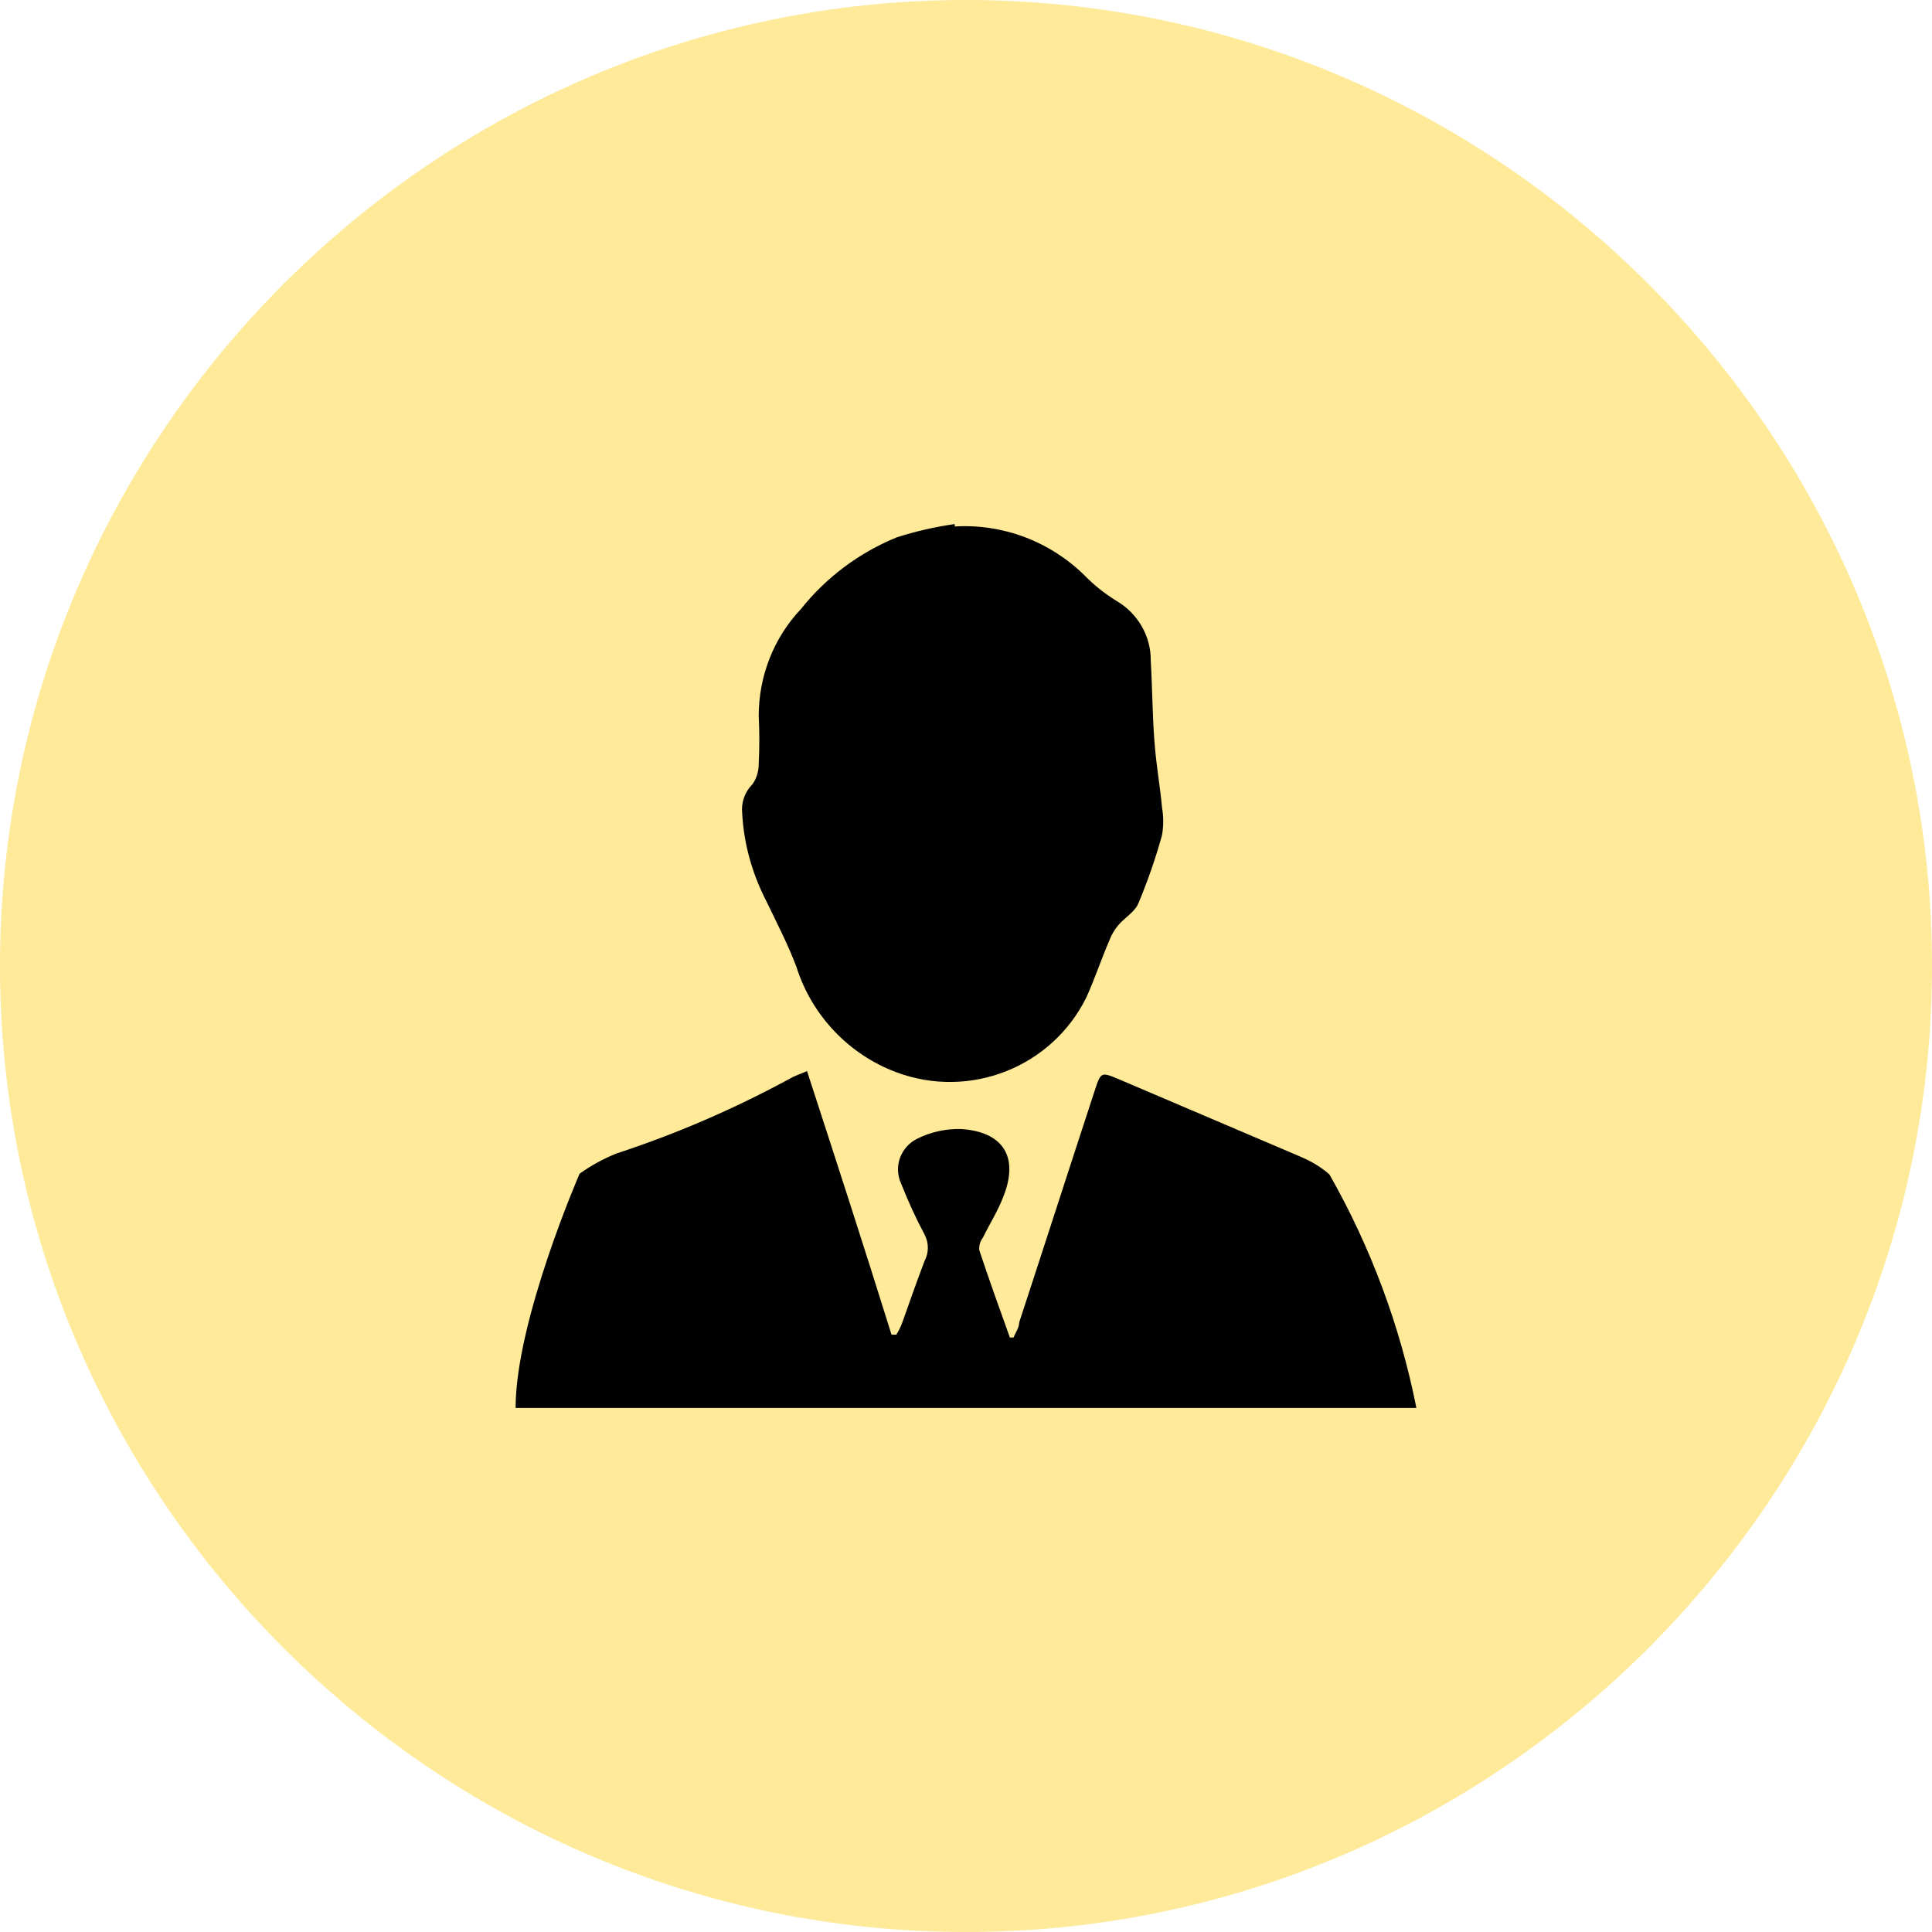
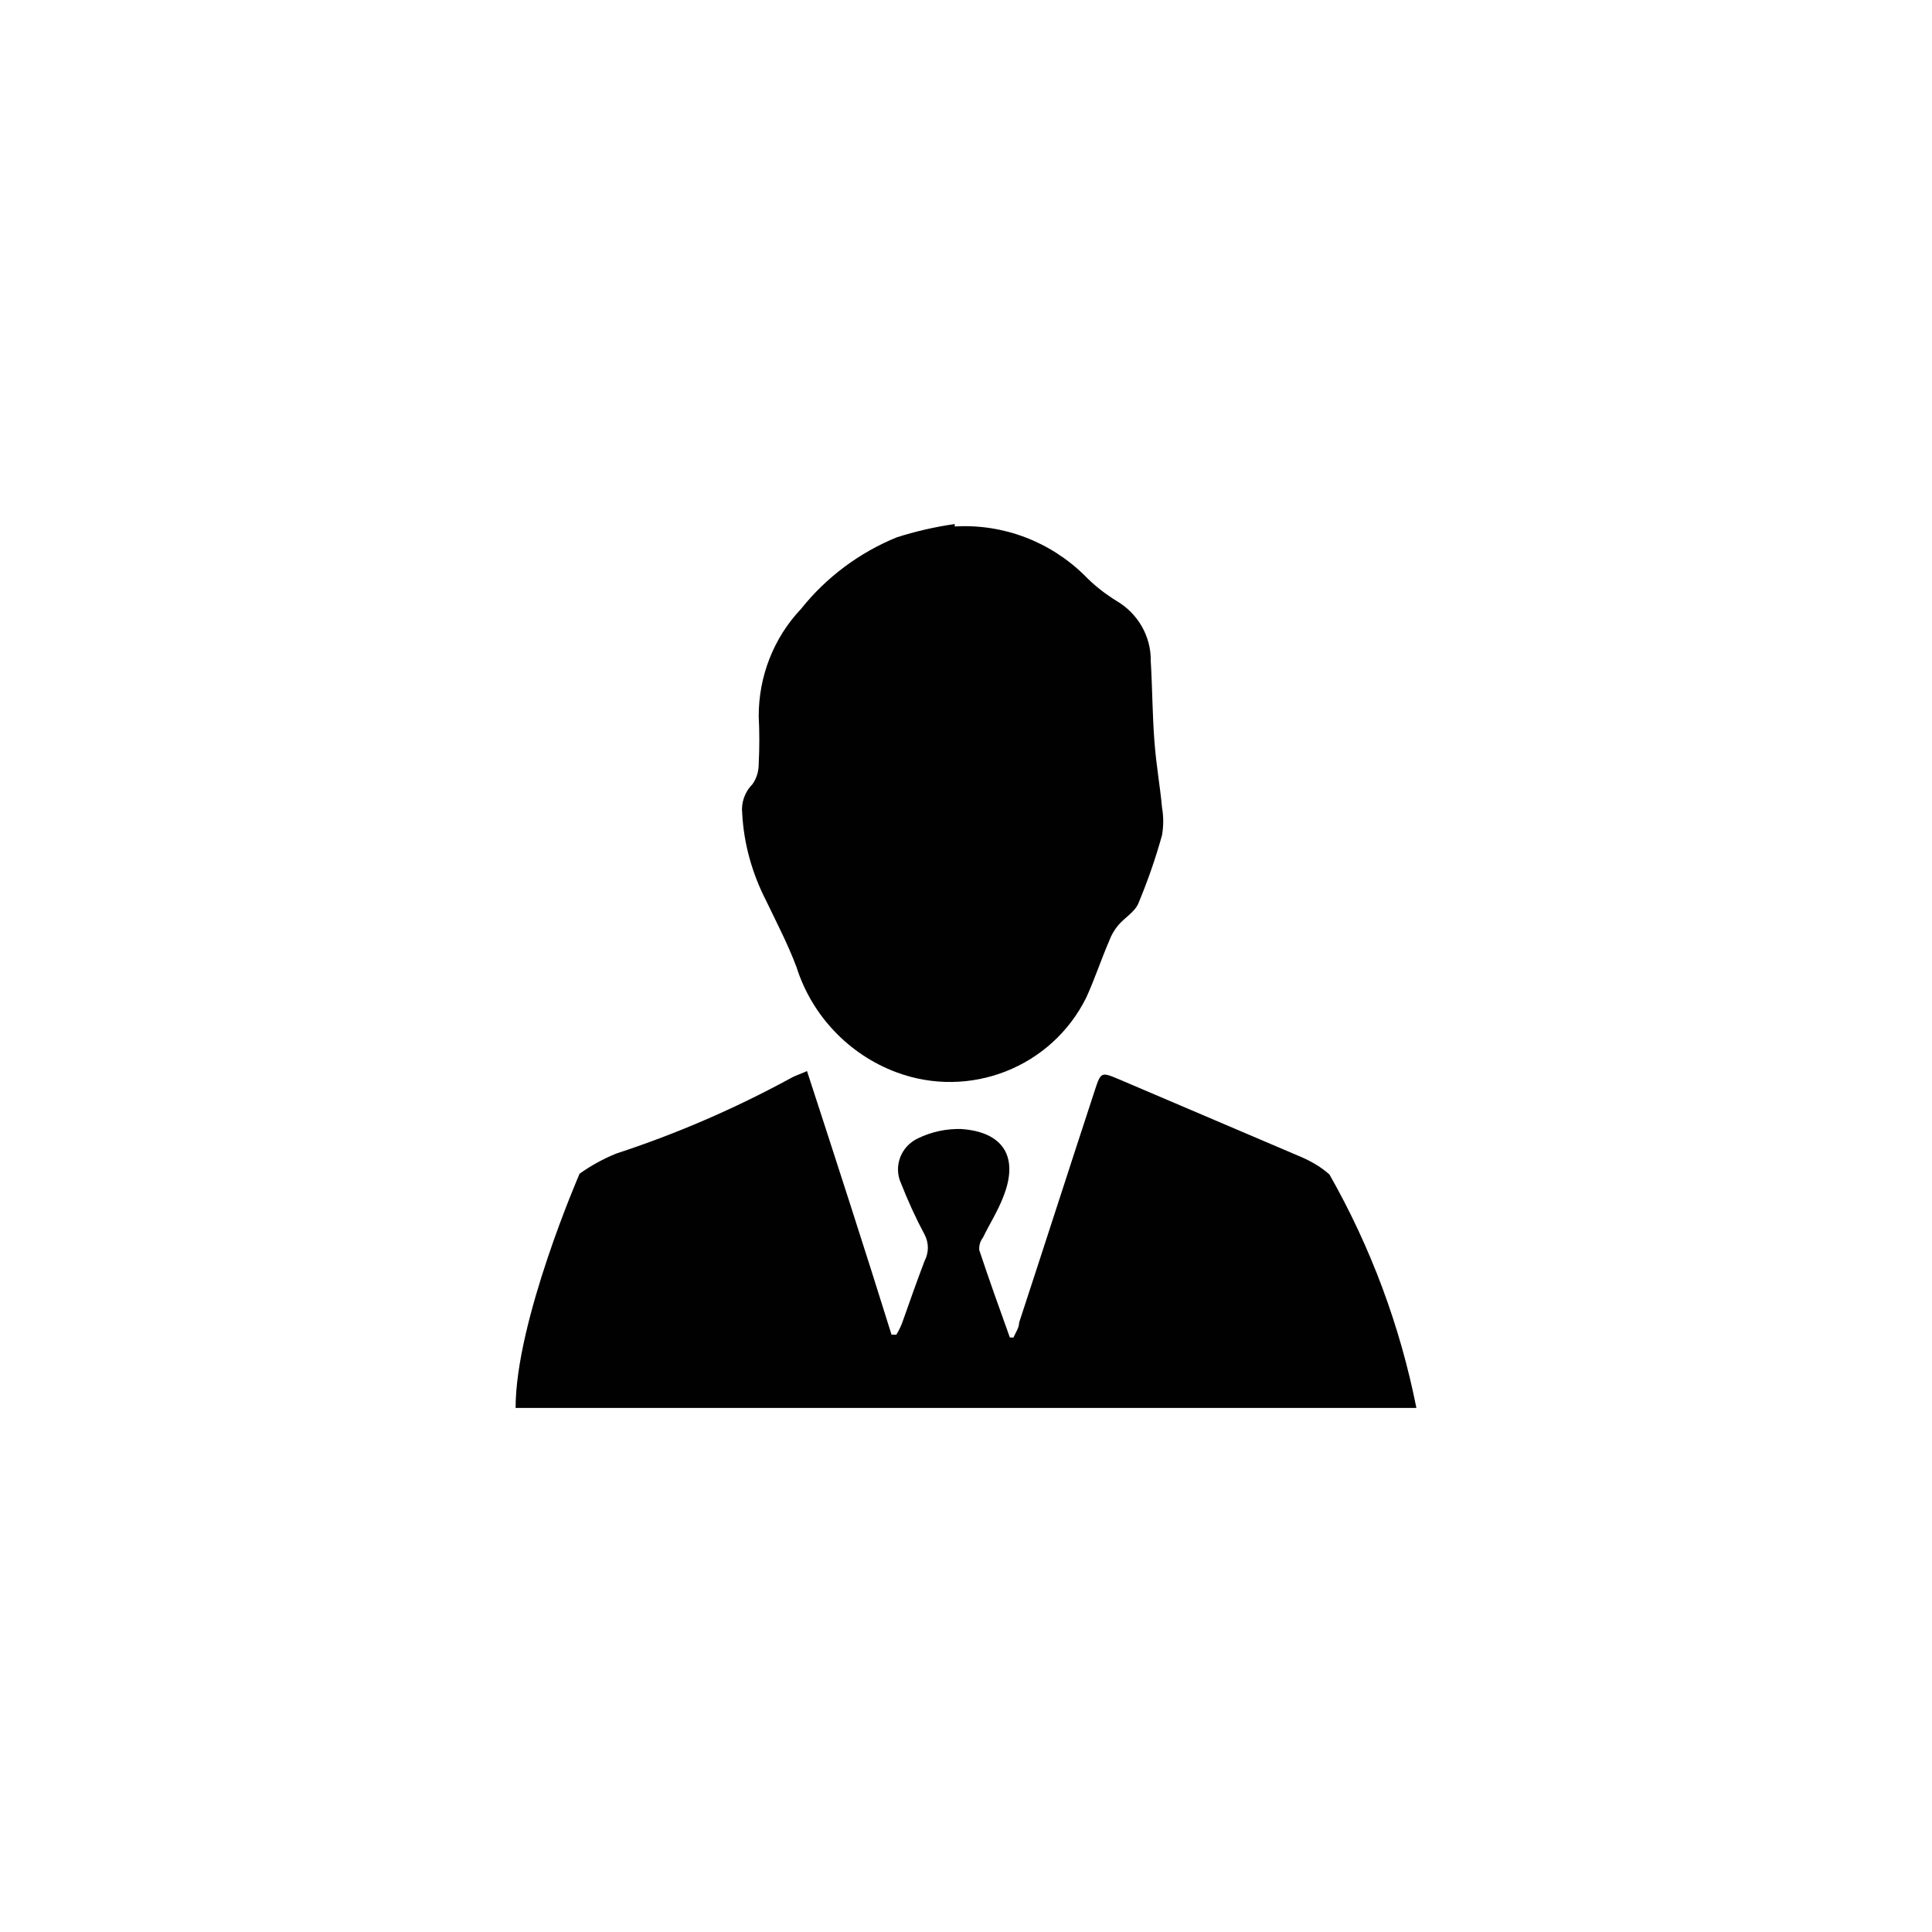
<svg xmlns="http://www.w3.org/2000/svg" version="1.1" id="Layer_1" x="0px" y="0px" viewBox="0 0 48 48" style="enable-background:new 0 0 48 48;" xml:space="preserve">
  <style type="text/css">
	.st0{fill:#FEEA99;}
	.st1{fill:#010101;}
</style>
  <g>
-     <path class="st0" d="M24,48L24,48C10.8,48,0,37.2,0,24v0C0,10.8,10.8,0,24,0h0c13.2,0,24,10.8,24,24v0C48,37.2,37.2,48,24,48z" />
    <g>
      <path class="st1" d="M23.72,13.08c1.2-0.07,2.36,0.37,3.22,1.21c0.24,0.25,0.51,0.46,0.8,0.64c0.53,0.31,0.86,0.88,0.85,1.49    c0.04,0.66,0.04,1.32,0.09,1.98s0.14,1.11,0.19,1.66c0.04,0.23,0.04,0.46,0,0.69c-0.16,0.58-0.36,1.15-0.59,1.7    c-0.09,0.21-0.34,0.35-0.5,0.54c-0.09,0.11-0.17,0.24-0.22,0.38c-0.2,0.46-0.36,0.95-0.57,1.41c-0.86,1.74-2.9,2.54-4.72,1.86    c-1.18-0.44-2.1-1.41-2.48-2.61c-0.21-0.56-0.49-1.1-0.75-1.64c-0.35-0.68-0.56-1.42-0.6-2.18c-0.03-0.26,0.06-0.53,0.25-0.72    c0.11-0.15,0.16-0.33,0.16-0.51c0.02-0.4,0.02-0.8,0-1.19c0-0.99,0.37-1.94,1.05-2.66c0.63-0.79,1.45-1.4,2.38-1.78    c0.47-0.15,0.95-0.26,1.44-0.33L23.72,13.08z" />
      <path class="st1" d="M33.03,29.18c-0.2-0.18-0.44-0.32-0.69-0.43l-4.55-1.94c-0.43-0.18-0.44-0.18-0.59,0.28    c-0.63,1.92-1.25,3.85-1.88,5.77c0,0.13-0.09,0.25-0.14,0.37h-0.09c-0.26-0.72-0.52-1.45-0.76-2.17    c-0.01-0.11,0.02-0.22,0.09-0.31c0.16-0.33,0.37-0.66,0.5-1c0.41-1.01,0-1.63-1.04-1.7c-0.37-0.01-0.74,0.07-1.07,0.23    c-0.43,0.2-0.62,0.7-0.42,1.13c0,0,0,0,0,0c0.17,0.43,0.36,0.85,0.58,1.26c0.11,0.21,0.11,0.45,0,0.66    c-0.19,0.5-0.37,1.01-0.55,1.52c-0.04,0.11-0.09,0.21-0.15,0.31h-0.12c-0.67-2.15-1.38-4.34-2.1-6.55    c-0.15,0.07-0.29,0.11-0.41,0.18c-1.38,0.75-2.83,1.38-4.33,1.87c-0.32,0.13-0.63,0.3-0.91,0.5c0,0-1.59,3.65-1.59,5.82h22.38    C34.79,32.96,34.06,30.99,33.03,29.18z" />
    </g>
  </g>
</svg>